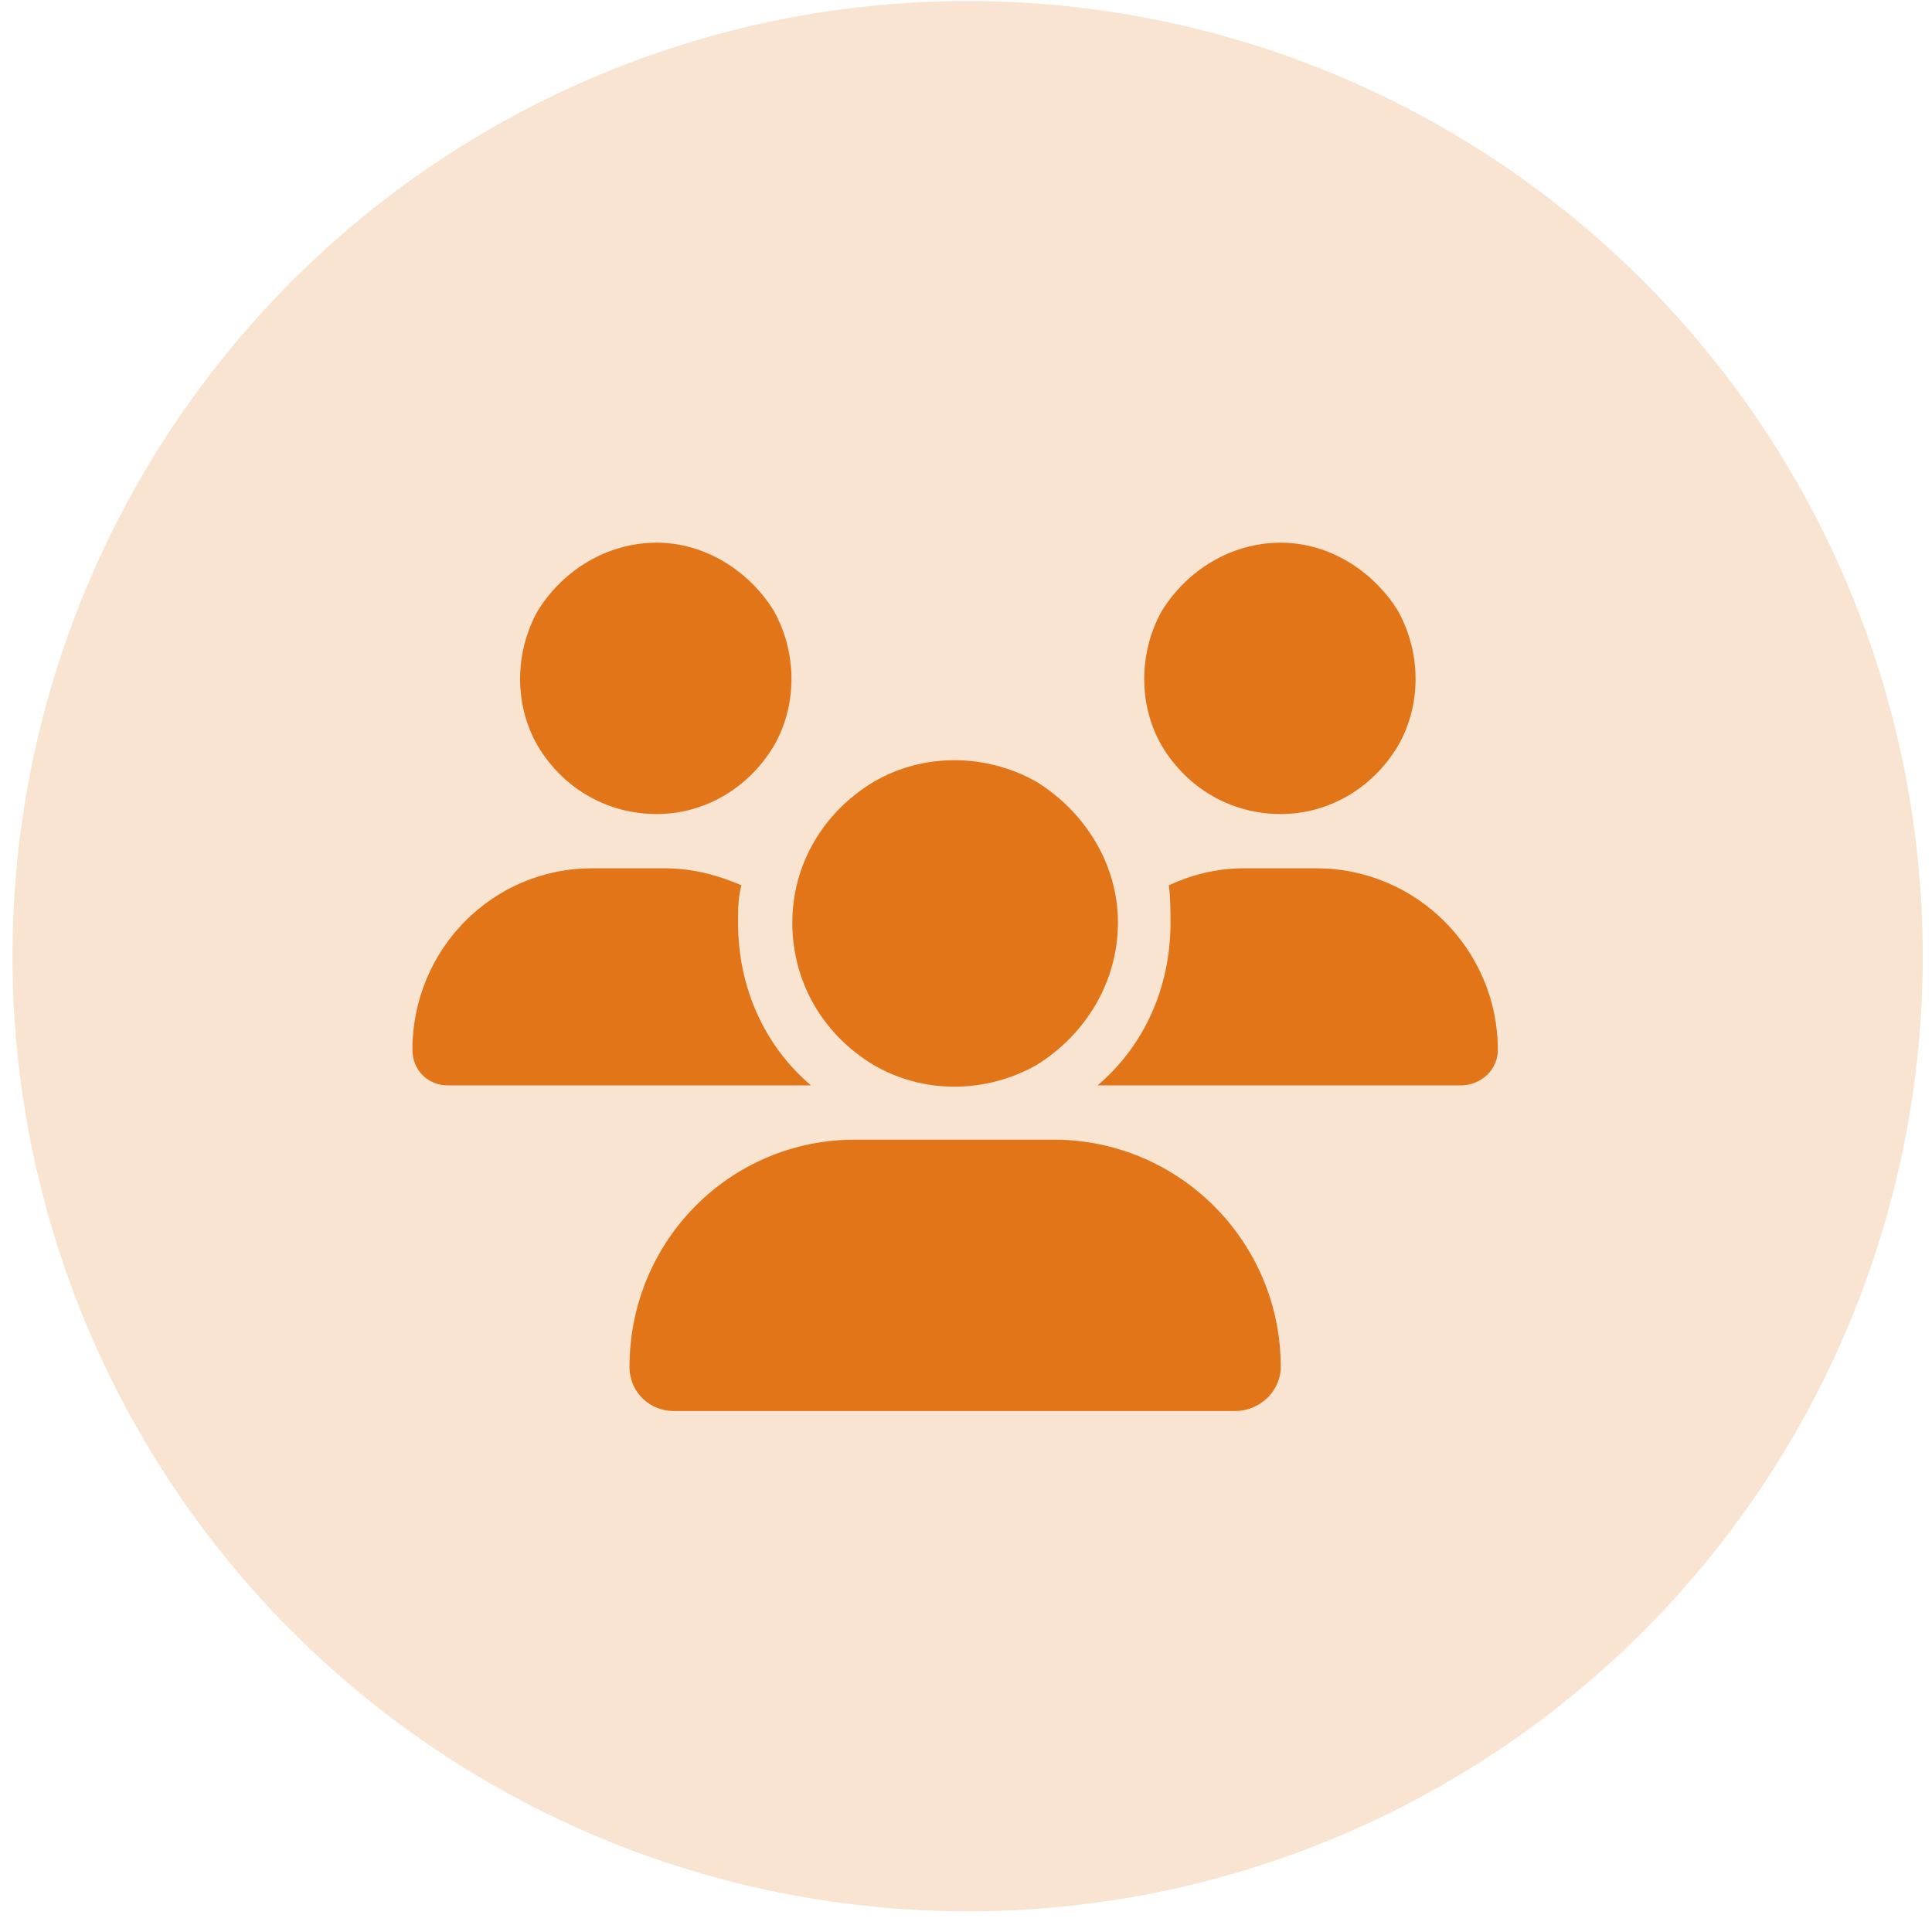
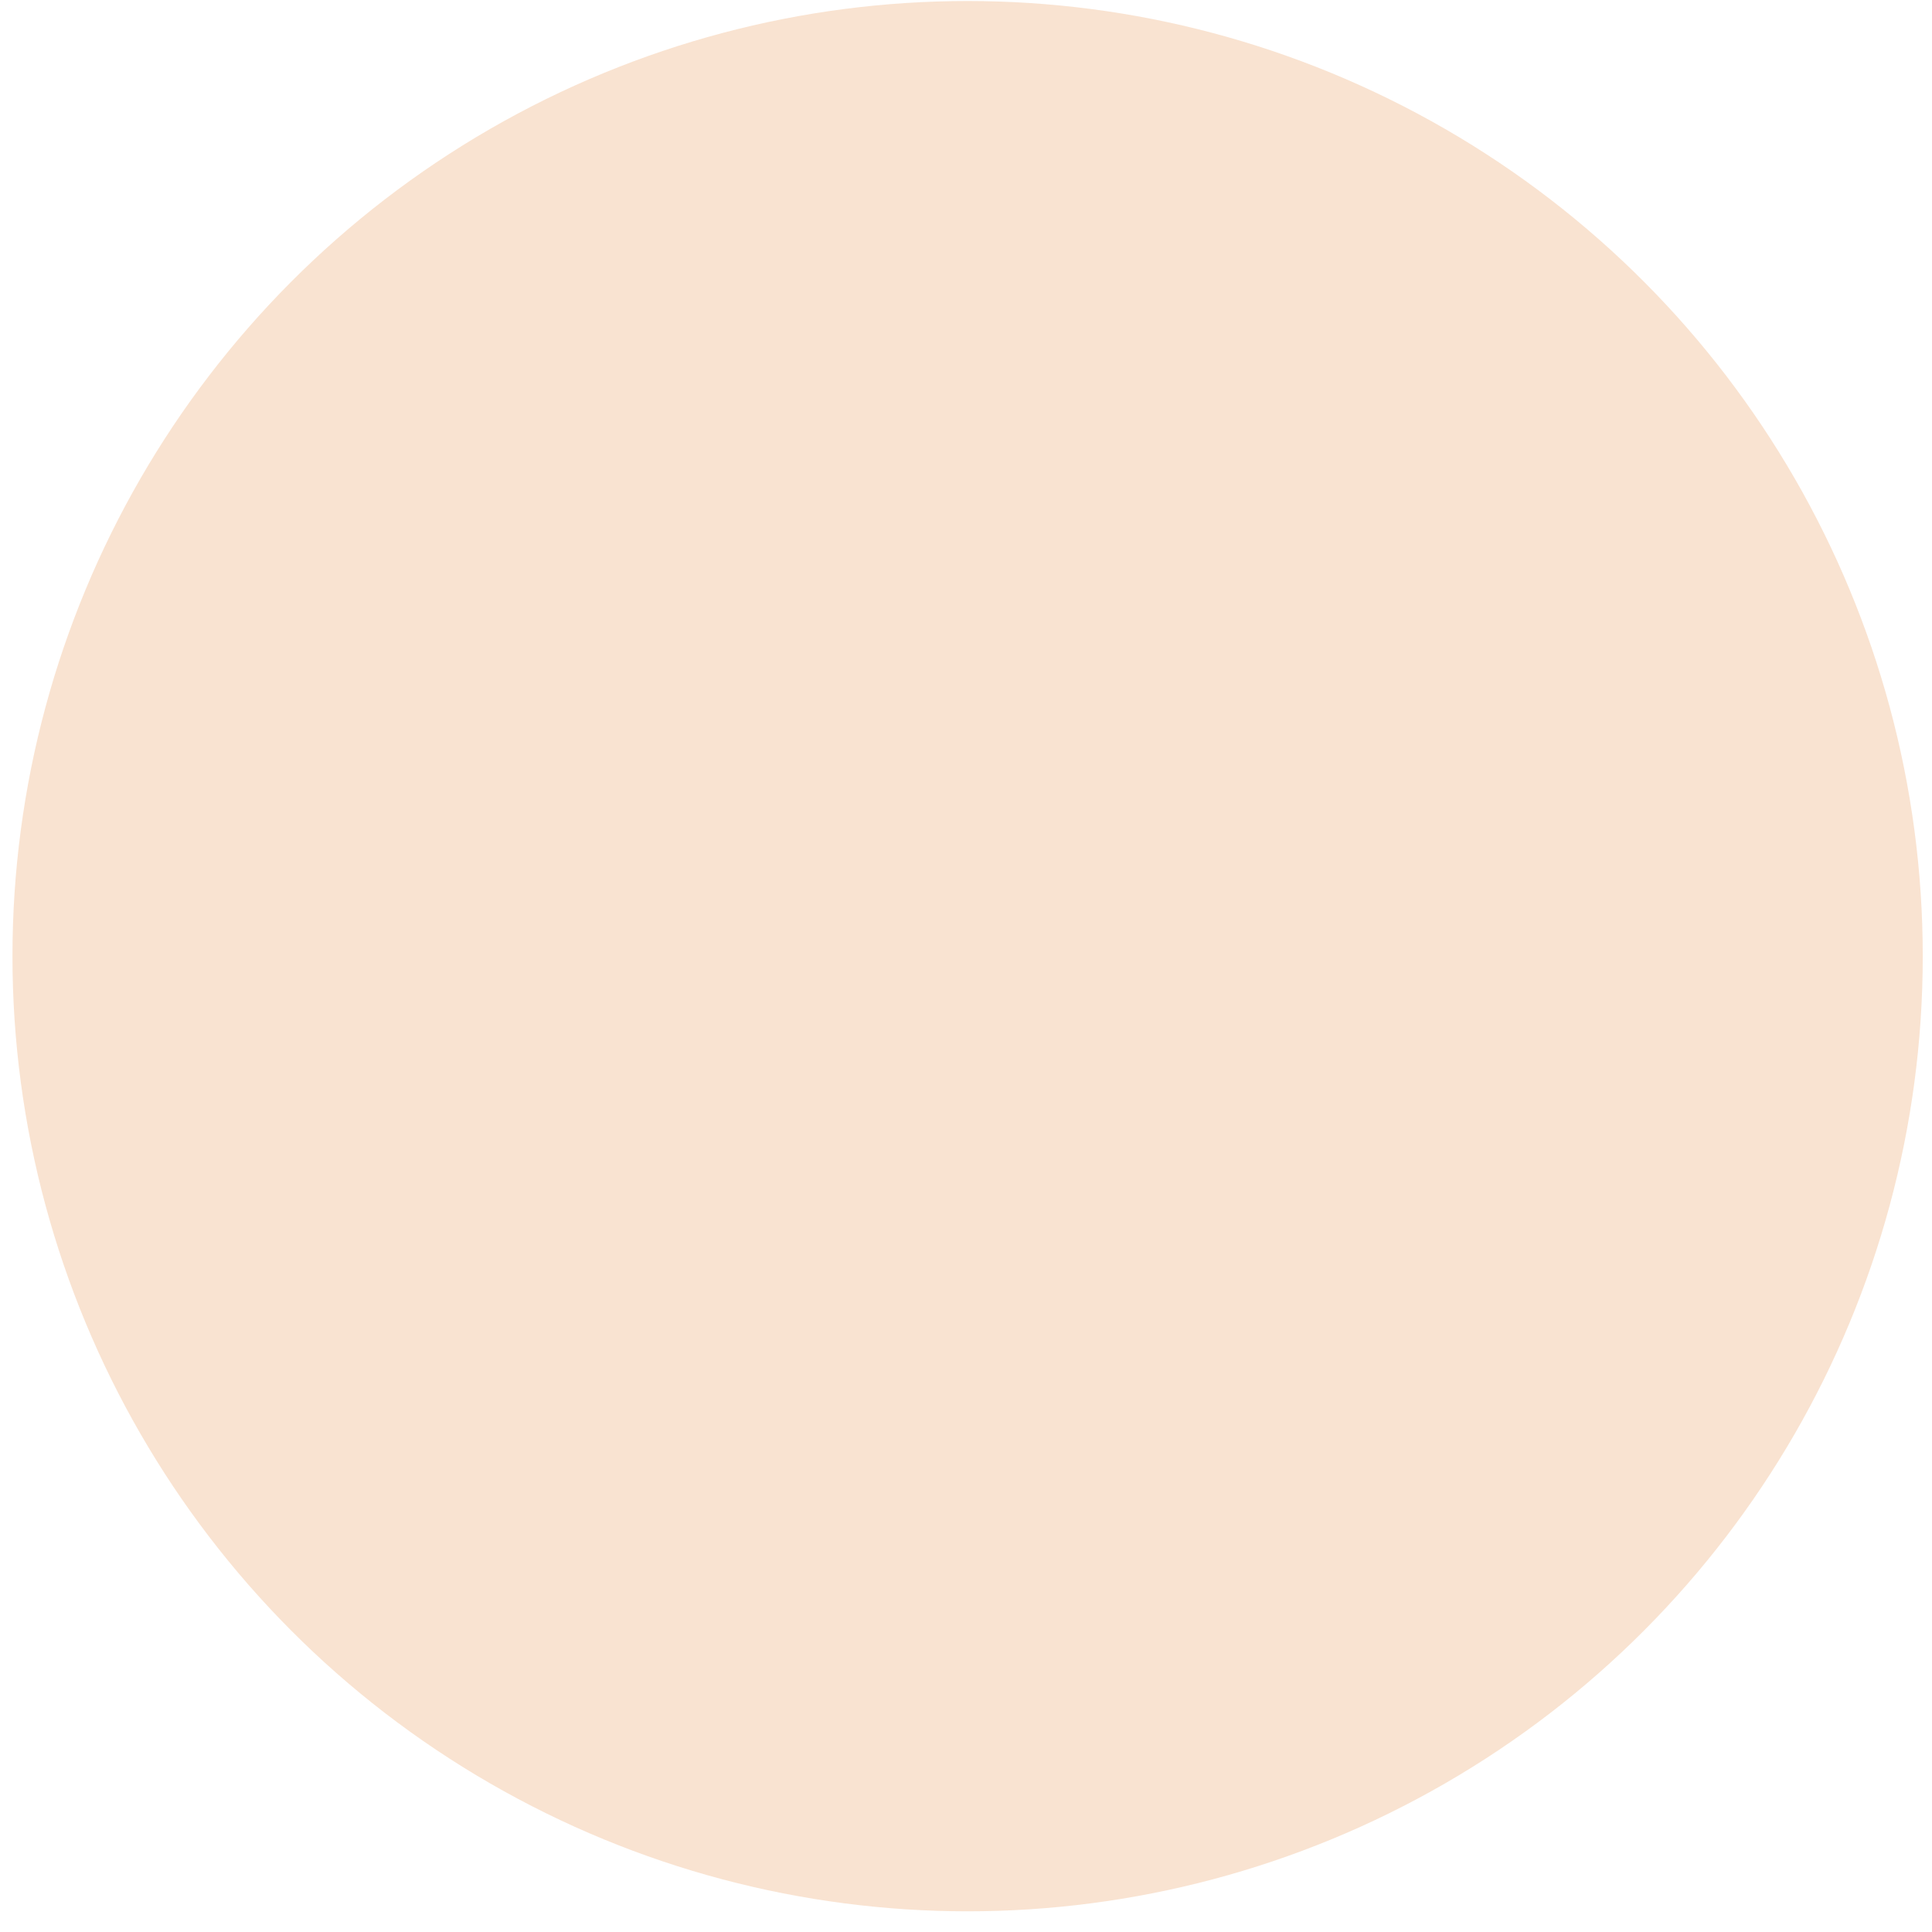
<svg xmlns="http://www.w3.org/2000/svg" width="89" height="89" viewBox="0 0 89 89" fill="none">
  <circle cx="44.574" cy="44.047" r="44" fill="#F9E3D1" />
-   <path d="M30.249 25C32.437 25 34.468 26.25 35.64 28.125C36.733 30.078 36.733 32.5 35.64 34.375C34.468 36.328 32.437 37.5 30.249 37.5C27.983 37.5 25.952 36.328 24.78 34.375C23.686 32.5 23.686 30.078 24.78 28.125C25.952 26.25 27.983 25 30.249 25ZM58.999 25C61.187 25 63.218 26.25 64.39 28.125C65.483 30.078 65.483 32.5 64.39 34.375C63.218 36.328 61.187 37.5 58.999 37.5C56.733 37.5 54.702 36.328 53.53 34.375C52.437 32.5 52.437 30.078 53.53 28.125C54.702 26.25 56.733 25 58.999 25ZM18.999 48.359C18.999 43.75 22.671 40 27.28 40H30.64C31.89 40 33.062 40.312 34.155 40.781C33.999 41.328 33.999 41.953 33.999 42.5C33.999 45.547 35.249 48.203 37.358 50C37.358 50 37.358 50 37.28 50H20.64C19.702 50 18.999 49.297 18.999 48.359ZM50.64 50H50.562C52.671 48.203 53.921 45.547 53.921 42.5C53.921 41.953 53.921 41.328 53.843 40.781C54.858 40.312 56.03 40 57.28 40H60.64C65.249 40 68.999 43.75 68.999 48.359C68.999 49.297 68.218 50 67.28 50H50.64ZM36.499 42.5C36.499 39.844 37.905 37.422 40.249 36.016C42.515 34.688 45.405 34.688 47.749 36.016C50.015 37.422 51.499 39.844 51.499 42.5C51.499 45.234 50.015 47.656 47.749 49.062C45.405 50.391 42.515 50.391 40.249 49.062C37.905 47.656 36.499 45.234 36.499 42.5ZM28.999 62.969C28.999 57.188 33.608 52.5 39.39 52.5H48.53C54.312 52.5 58.999 57.188 58.999 62.969C58.999 64.062 58.062 65 56.89 65H31.03C29.936 65 28.999 64.141 28.999 62.969Z" fill="#E17518" />
</svg>